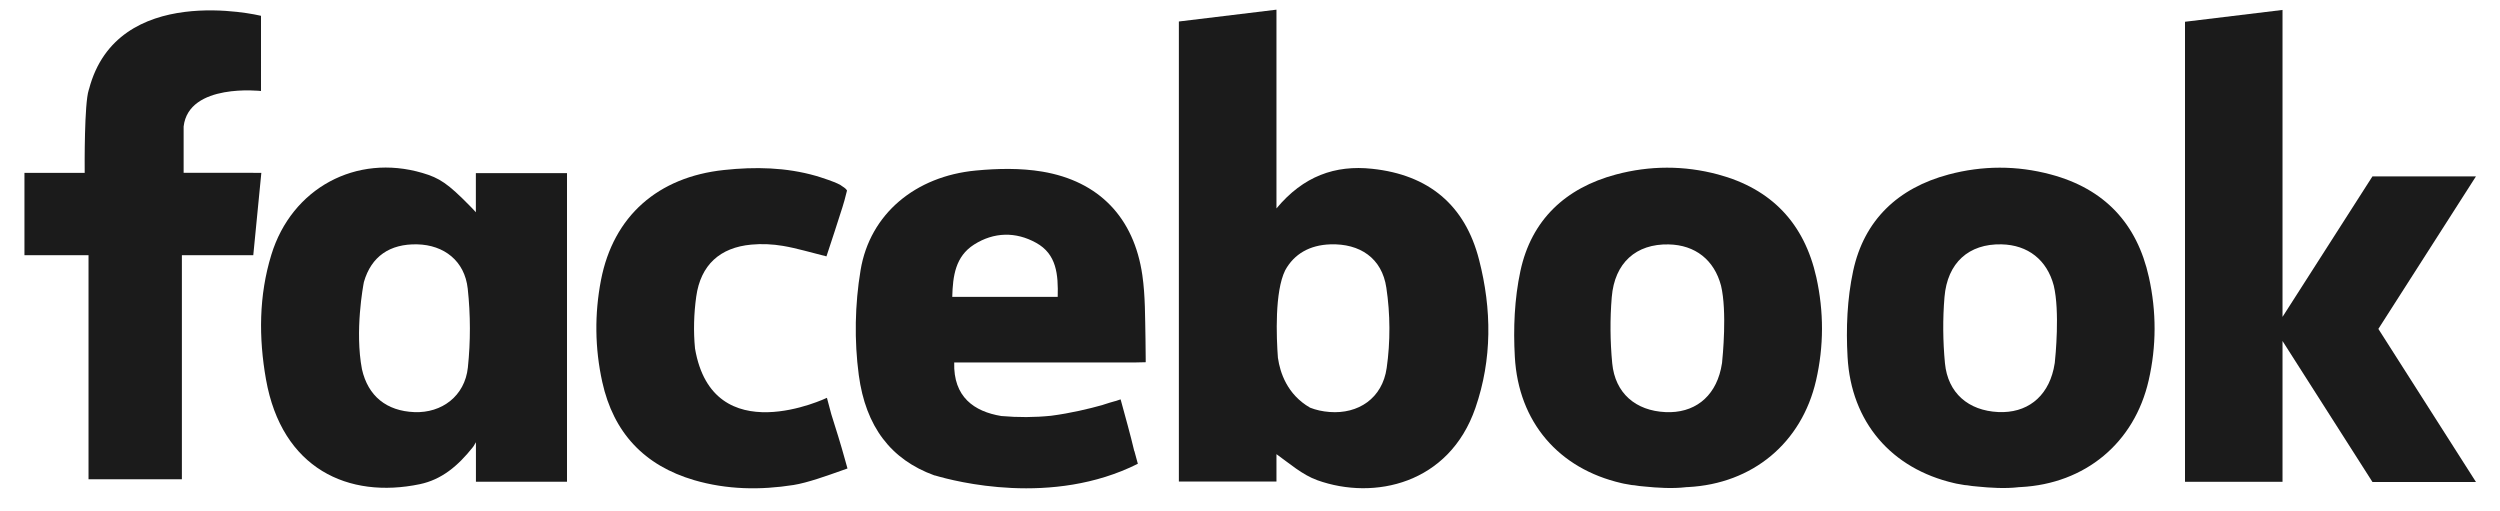
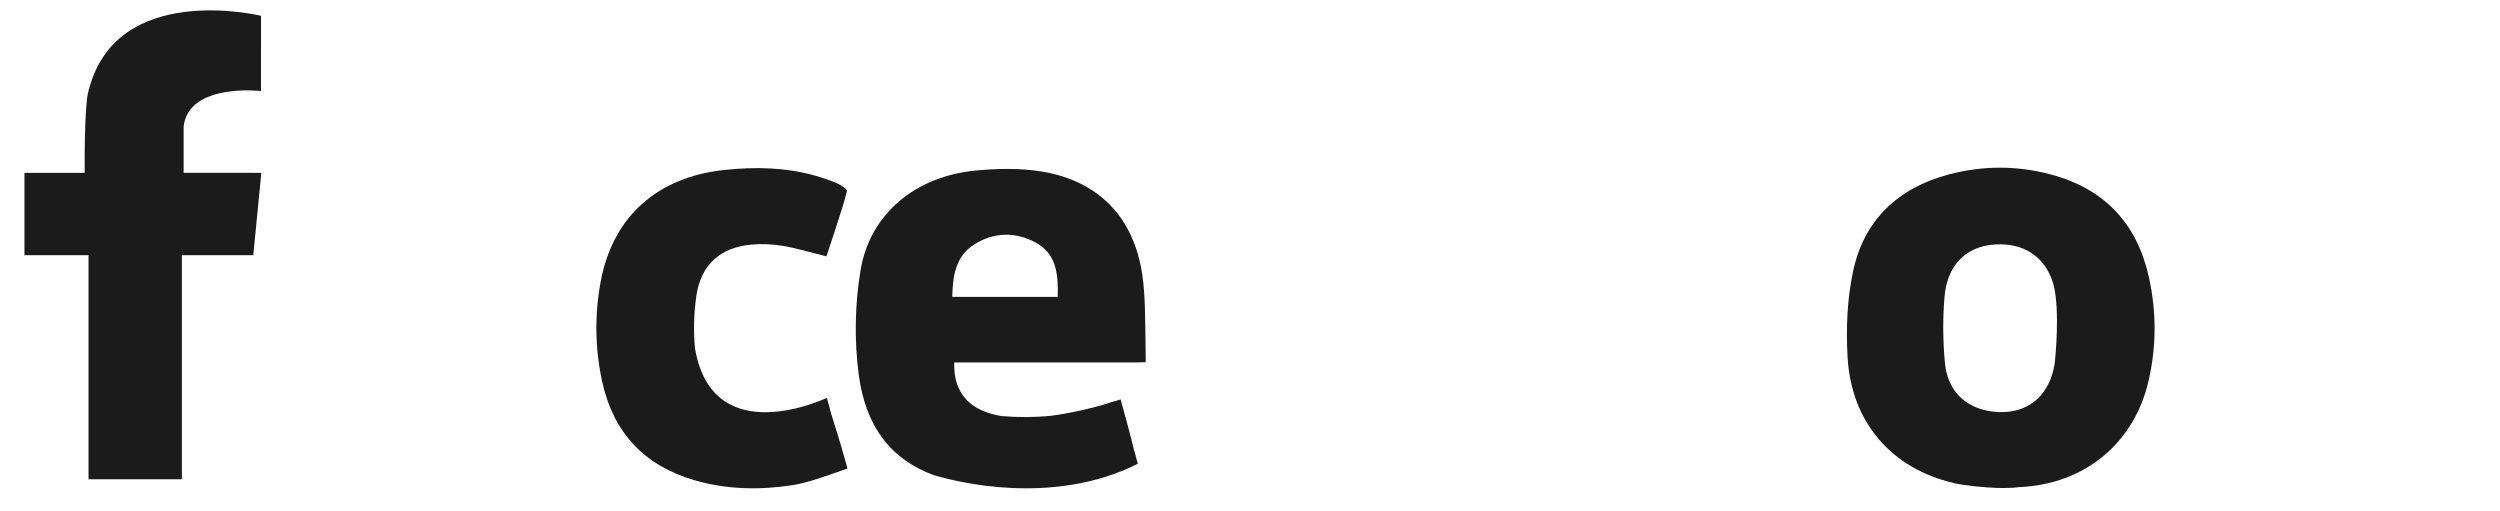
<svg xmlns="http://www.w3.org/2000/svg" version="1.1" id="Layer_1" x="0px" y="0px" viewBox="0 0 372.22 76.09" style="enable-background:new 0 0 372.22 76.09;" xml:space="preserve">
  <style type="text/css">
	.st0{fill:#1B1B1B;}
</style>
  <g id="XMLID_60_">
-     <path id="XMLID_54_" class="st0" d="M204.29,25.13c-5.49-0.59-10.23,1.08-14.24,5.9v-1.5V3.48V3.2V1.44L175.52,3.2v68.49h14.53   v-4.07c1.96,1.4,3.86,3.08,6.09,3.88c8.46,3.03,19.62,0.56,23.53-10.76c2.51-7.26,2.44-14.71,0.55-22.05   C218.14,30.53,212.71,26.02,204.29,25.13z M206.46,54.79c-0.64,4.52-4.23,6.88-8.5,6.55c-1.07-0.08-2.03-0.3-2.9-0.64   c-3.44-1.97-4.48-5.28-4.78-7.36l-0.01,0c-0.24-3.21-0.49-9.93,1.08-13.1c1.33-2.43,3.65-3.76,6.73-3.86   c4.37-0.14,7.68,2.03,8.33,6.46C207,46.76,207.02,50.88,206.46,54.79z" />
-     <path id="XMLID_50_" class="st0" d="M255.78,25.97c-5.05-1.35-10.15-1.33-15.18,0.01c-7.54,2.01-12.6,6.78-14.23,14.37   c-0.89,4.14-1.07,8.55-0.83,12.79c0.54,9.72,6.54,16.64,15.87,18.79l0.4,0.09h0l0.07,0.01c0.36,0.07,0.72,0.14,1.08,0.19l0.36,0.03   h0.01c0.45,0.08,0.99,0.15,1.57,0.19c1.83,0.19,4.15,0.33,6.09,0.1l0.03-0.01l0.3-0.01c9.63-0.5,16.93-6.57,19.07-15.88   c1.17-5.11,1.17-10.24,0.04-15.35C268.64,33.27,263.77,28.11,255.78,25.97z M256.39,54.05c-0.05,0.3-0.1,0.6-0.17,0.9   c-0.96,4.29-4.08,6.6-8.23,6.41c-4.46-0.2-7.52-2.81-7.95-7.27c-0.31-3.26-0.34-6.58-0.07-9.84c0.42-5.14,3.64-7.96,8.47-7.86   c3.97,0.08,6.79,2.32,7.8,6.14C257.16,46.36,256.48,53.18,256.39,54.05z" />
    <path id="XMLID_49_" class="st0" d="M37.71,25.73H27.34v-6.9c0.76-6.52,11.52-5.28,11.52-5.28l0-0.45l0-0.05V2.35h0v0h-0.01   c-0.37-0.09-21.42-5.08-25.6,10.94l-0.01,0.01l-0.03,0.11c-0.66,2-0.61,11.17-0.6,12.33H3.64V38h9.54v33.36h13.9V38h10.63   l1.2-12.26H37.71z" />
-     <path id="XMLID_46_" class="st0" d="M70.85,31.6c-0.17-0.19-0.34-0.37-0.48-0.52v0l-0.07-0.07c-0.2-0.21-0.34-0.35-0.34-0.35   c-3.27-3.33-4.51-4.16-7.07-4.91c-9.86-2.9-19.45,2.26-22.49,12.18c-1.87,6.09-1.89,12.37-0.8,18.54   C41.96,69.82,51.9,74.3,62.5,72.09c3.25-0.68,5.67-2.7,7.91-5.52c0,0,0.2-0.25,0.45-0.73v5.88h13.56V25.78H70.85L70.85,31.6   L70.85,31.6z M69.66,54.72c-0.45,4.25-3.89,6.8-7.95,6.64c-4.16-0.16-6.92-2.39-7.82-6.39c-1.08-5.68,0.18-12.44,0.29-12.98   c1.09-3.81,3.86-5.7,7.93-5.61c4,0.09,7.08,2.46,7.53,6.6C70.06,46.85,70.07,50.84,69.66,54.72z" />
    <path id="XMLID_45_" class="st0" d="M125.81,68.43c-0.63-2.3-1.35-4.57-2.04-6.76l-0.65-2.44c0,0-16.99,8.16-19.64-7.34   c-0.25-2.56-0.17-5.2,0.18-7.72c0.66-4.76,3.57-7.32,8.19-7.75c1.56-0.15,3.19-0.07,4.73,0.19c2.11,0.36,4.16,0.99,6.47,1.56   c0.8-2.45,1.62-4.88,2.38-7.32c0.12-0.38,0.22-0.71,0.3-1.01h0l0.38-1.47c-0.1-0.2-0.33-0.4-0.64-0.59v0   c-0.39-0.33-1.06-0.6-2.1-0.98c-0.42-0.15-0.83-0.29-1.25-0.42c-0.37-0.12-0.62-0.19-0.62-0.19h0c-4.46-1.28-9.05-1.38-13.7-0.88   c-9.81,1.04-16.47,6.83-18.32,16.39c-0.97,5.03-0.92,10.12,0.19,15.17c1.67,7.55,6.25,12.44,13.69,14.62   c4.86,1.42,9.84,1.5,14.79,0.72c2.08-0.33,5.07-1.41,7.21-2.17l0.82-0.29L125.81,68.43L125.81,68.43z" />
    <path id="XMLID_42_" class="st0" d="M170.55,50.46c-0.07-3.18-0.02-6.38-0.47-9.5c-1.24-8.57-6.46-13.99-14.9-15.41   c-3.22-0.54-6.63-0.47-9.9-0.16c-8.96,0.85-15.75,6.43-17.15,14.83c-0.85,5.09-0.95,10.5-0.27,15.61   c1.03,7.69,4.78,12.6,11.26,14.95h0l0.09,0.01l0,0c2.96,0.88,17.44,4.67,30.2-1.74l-0.51-1.88l-0.02,0   c-0.59-2.51-1.3-4.99-1.97-7.47l-0.07-0.24c0,0-0.27,0.1-0.74,0.25l-0.03,0c-0.56,0.15-1.11,0.32-1.66,0.5l-0.3,0.1   c-1.93,0.54-4.69,1.21-7.61,1.59c-2.45,0.25-4.92,0.26-7.42,0.04c-4.05-0.67-7.16-2.84-7.01-7.97h2.32c7.95,0,15.89,0,23.84,0   c0.19,0,0.38,0,0.57,0l0,0l1.78-0.04v-0.51L170.55,50.46z M157.48,44.2h-15.7c0.08-3.12,0.47-6.02,3.25-7.79   c2.95-1.87,6.2-1.94,9.23-0.26C157.33,37.83,157.57,40.89,157.48,44.2z" />
-     <polygon id="XMLID_41_" class="st0" points="368.64,26.26 353.23,26.26 339.84,47.18 339.84,3.53 339.84,3.24 339.84,1.48    325.32,3.24 325.32,71.73 339.84,71.73 339.84,50.77 353.23,71.76 368.64,71.76 354.11,48.97  " />
    <path id="XMLID_35_" class="st0" d="M305.32,25.97c-5.05-1.35-10.15-1.33-15.19,0.01c-7.54,2.01-12.59,6.78-14.22,14.37   c-0.89,4.14-1.07,8.55-0.83,12.79c0.53,9.72,6.54,16.64,15.87,18.79l0.4,0.09h0l0.07,0.01c0.36,0.07,0.72,0.14,1.08,0.19l0.36,0.03   l0.01,0c0.46,0.08,0.99,0.15,1.56,0.19c1.83,0.19,4.16,0.33,6.09,0.1l0.03-0.01l0.29-0.01c9.63-0.5,16.94-6.57,19.07-15.88   c1.17-5.11,1.17-10.24,0.04-15.35C318.18,33.26,313.32,28.1,305.32,25.97z M305.93,54.04c-0.05,0.3-0.1,0.6-0.17,0.9   c-0.97,4.29-4.08,6.6-8.23,6.41c-4.46-0.21-7.52-2.82-7.95-7.27c-0.31-3.26-0.34-6.58-0.07-9.84c0.43-5.15,3.64-7.96,8.47-7.86   c3.96,0.08,6.79,2.32,7.8,6.14C306.7,46.35,306.03,53.17,305.93,54.04z" />
  </g>
</svg>